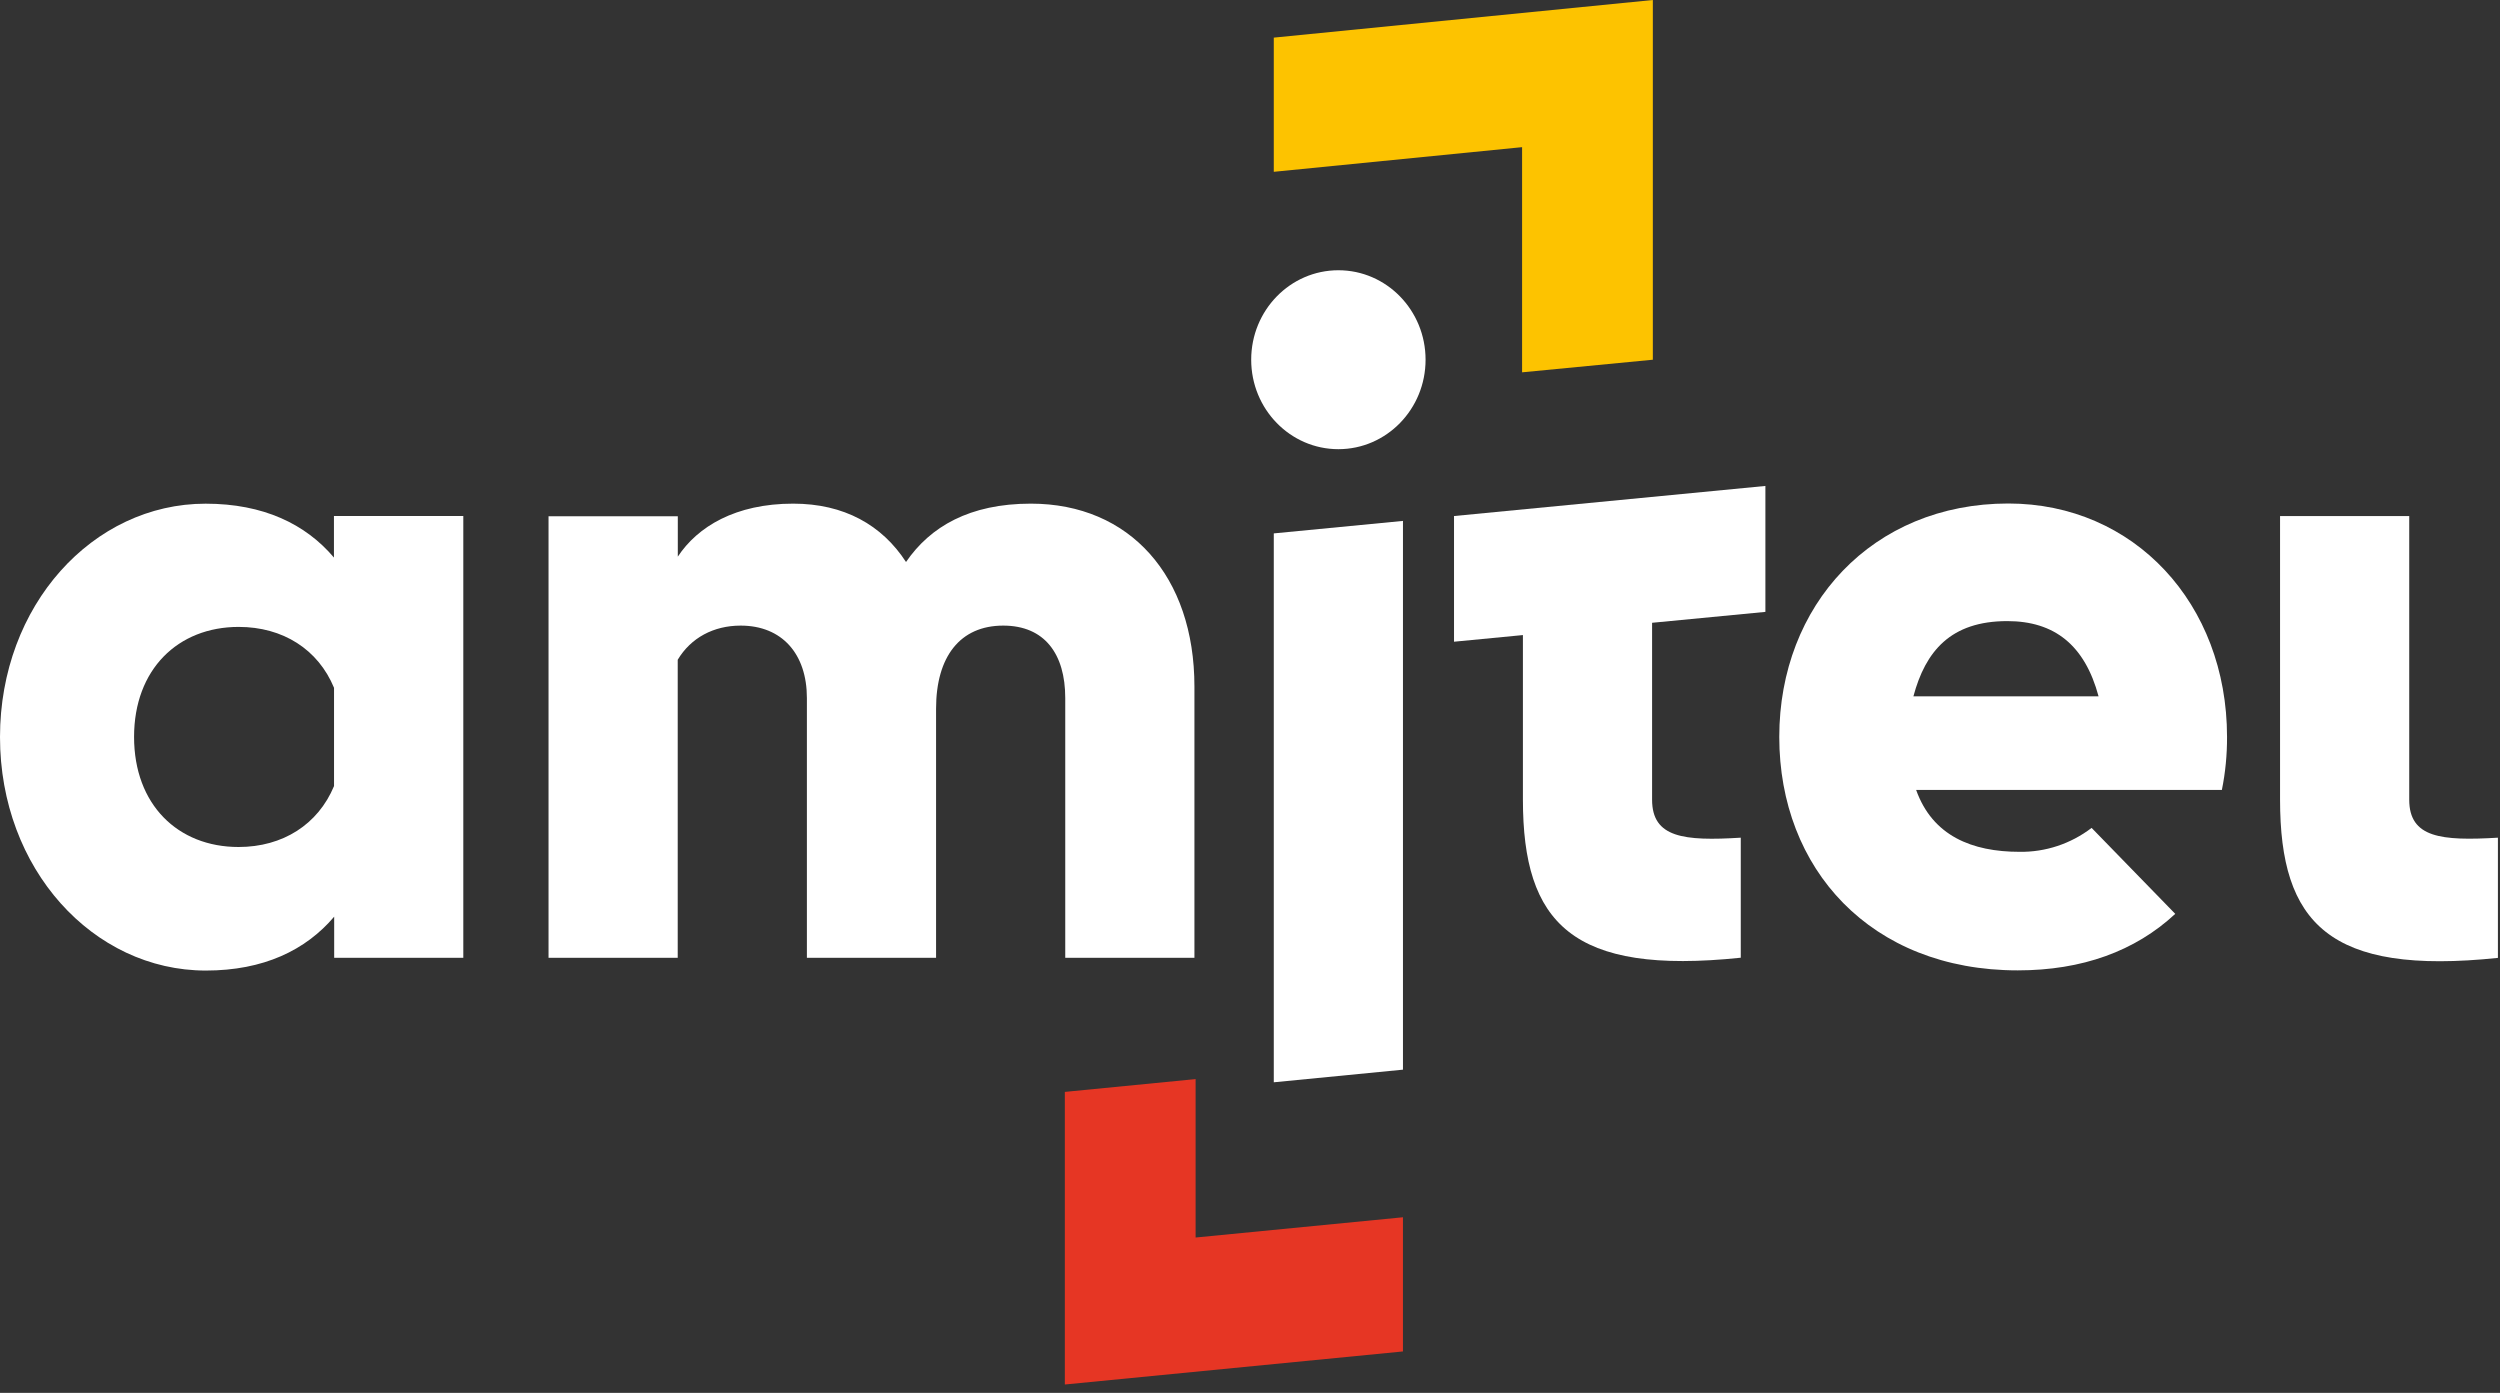
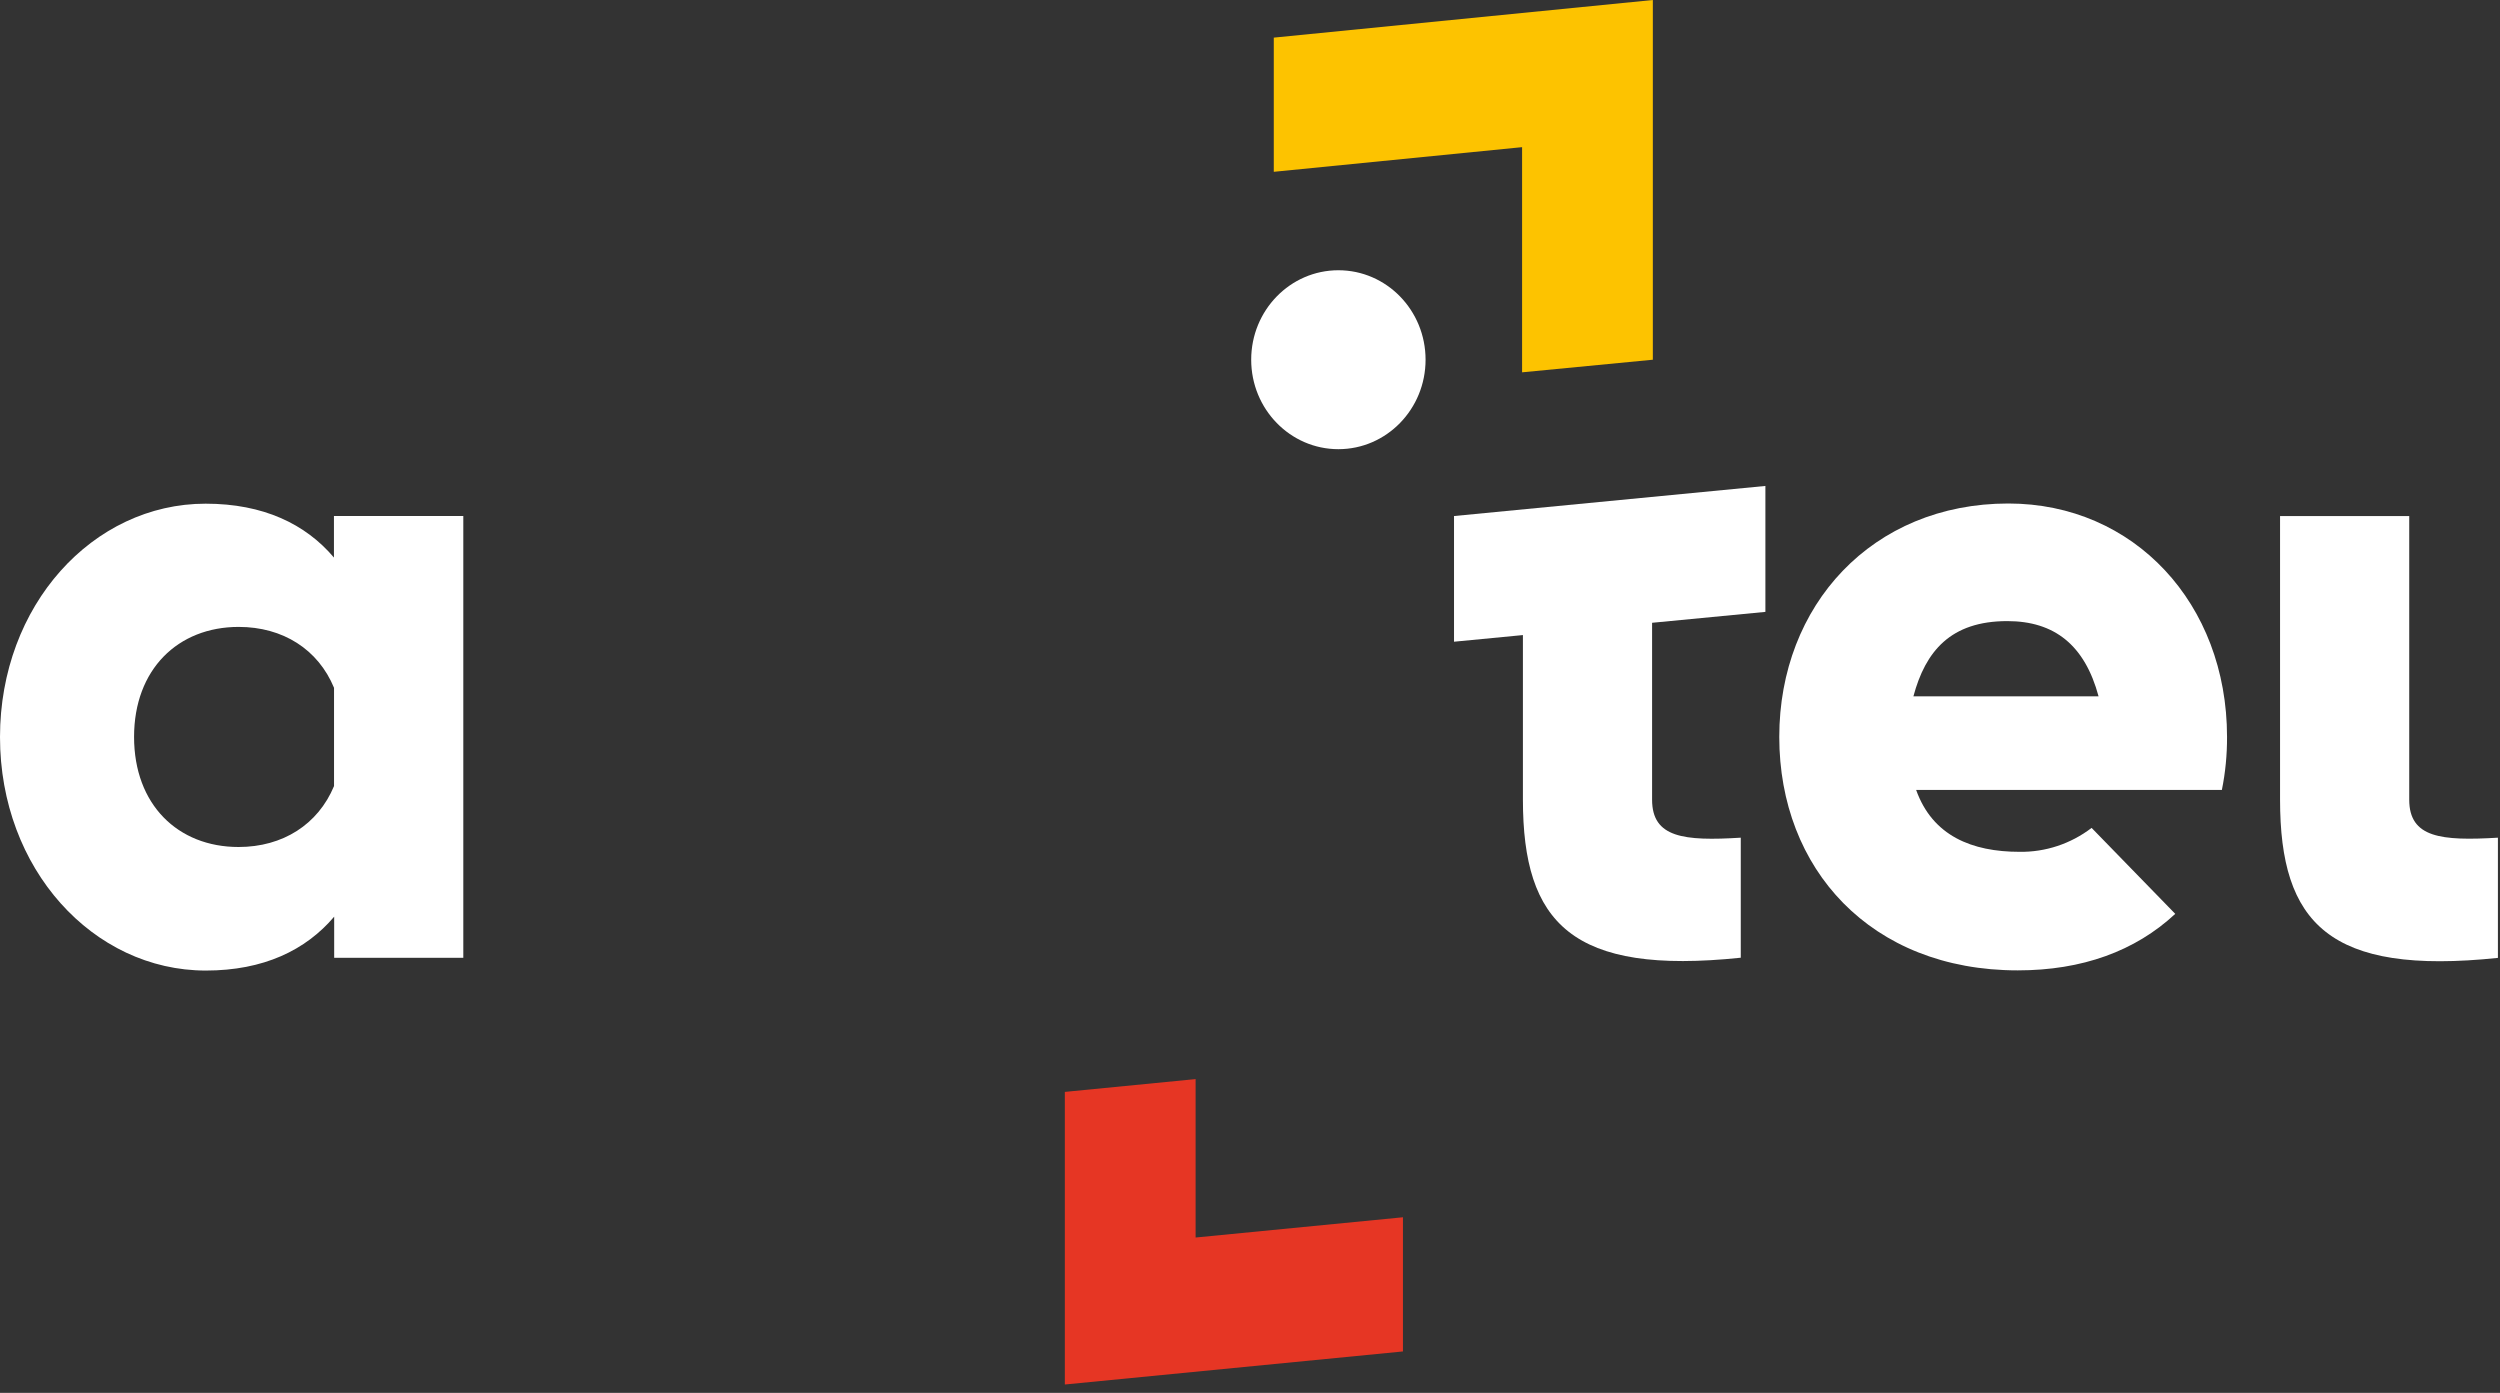
<svg xmlns="http://www.w3.org/2000/svg" width="140" height="78" viewBox="0 0 140 78" fill="none">
  <rect x="0" y="0" width="140" height="78" fill="#333333" stroke="none" />
  <path d="M74.95 25.154C77.646 25.154 79.832 22.911 79.832 20.144C79.832 17.377 77.646 15.134 74.95 15.134C72.253 15.134 70.067 17.377 70.067 20.144C70.067 22.911 72.253 25.154 74.95 25.154Z" fill="white" />
  <path d="M117.13 46.362C115.965 47.253 114.546 47.724 113.093 47.702C110.44 47.702 108.22 46.812 107.304 44.237H124.425C124.622 43.261 124.719 42.266 124.714 41.268C124.714 33.797 119.506 28.196 112.466 28.196C104.847 28.196 99.639 33.888 99.639 41.268C99.639 48.649 104.749 54.341 112.995 54.341C116.596 54.341 119.568 53.267 121.814 51.176L117.13 46.362ZM112.407 34.782C115.048 34.782 116.748 36.125 117.52 38.996H107.15C107.826 36.474 109.232 34.782 112.407 34.782Z" fill="white" />
  <path d="M134.917 44.783V28.898H127.683V44.783C127.683 51.711 130.432 54.63 139.883 53.642V46.91C136.703 47.101 134.917 46.91 134.917 44.783Z" fill="white" />
  <path d="M18.701 28.897V31.223C17.109 29.342 14.745 28.206 11.514 28.206C5.198 28.206 0 33.898 0 41.278C0 48.659 5.211 54.351 11.526 54.351C14.757 54.351 17.121 53.212 18.714 51.334V53.637H25.945V28.897H18.701ZM13.361 47.432C9.958 47.432 7.508 45.057 7.508 41.268C7.508 37.48 9.97 35.107 13.366 35.107C15.84 35.107 17.815 36.364 18.706 38.518V44.019C17.81 46.168 15.838 47.432 13.361 47.432Z" fill="white" />
-   <path d="M57.729 28.204C54.299 28.204 52.094 29.491 50.737 31.472C49.387 29.395 47.264 28.204 44.419 28.204C41.188 28.204 39.067 29.491 37.957 31.172V28.91H30.718V53.637H37.952V36.947C38.687 35.718 39.963 35.034 41.477 35.034C43.792 35.034 45.186 36.618 45.186 39.091V53.637H52.42V39.685C52.42 36.766 53.77 35.034 56.181 35.034C58.496 35.034 59.654 36.618 59.654 39.091V53.637H66.888V38.448C66.888 32.269 63.27 28.204 57.729 28.204Z" fill="white" />
  <path d="M71.332 2.107V9.621L85.237 8.241V20.85L92.559 20.144V0L71.332 2.107Z" fill="#FDC300" />
  <path d="M66.954 69.301V60.429L59.631 61.146V70.017V77.532L78.565 75.681V68.167L66.954 69.301Z" fill="#E63624" />
  <path d="M81.425 28.898V35.936L85.283 35.564V44.773C85.283 51.701 88.032 54.62 97.483 53.632V46.91C94.298 47.108 92.517 46.91 92.517 44.783V34.876L98.862 34.265V27.213L81.425 28.898Z" fill="white" />
-   <path d="M71.332 29.87V60.608L78.566 59.901V29.171L71.332 29.87Z" fill="white" />
</svg>